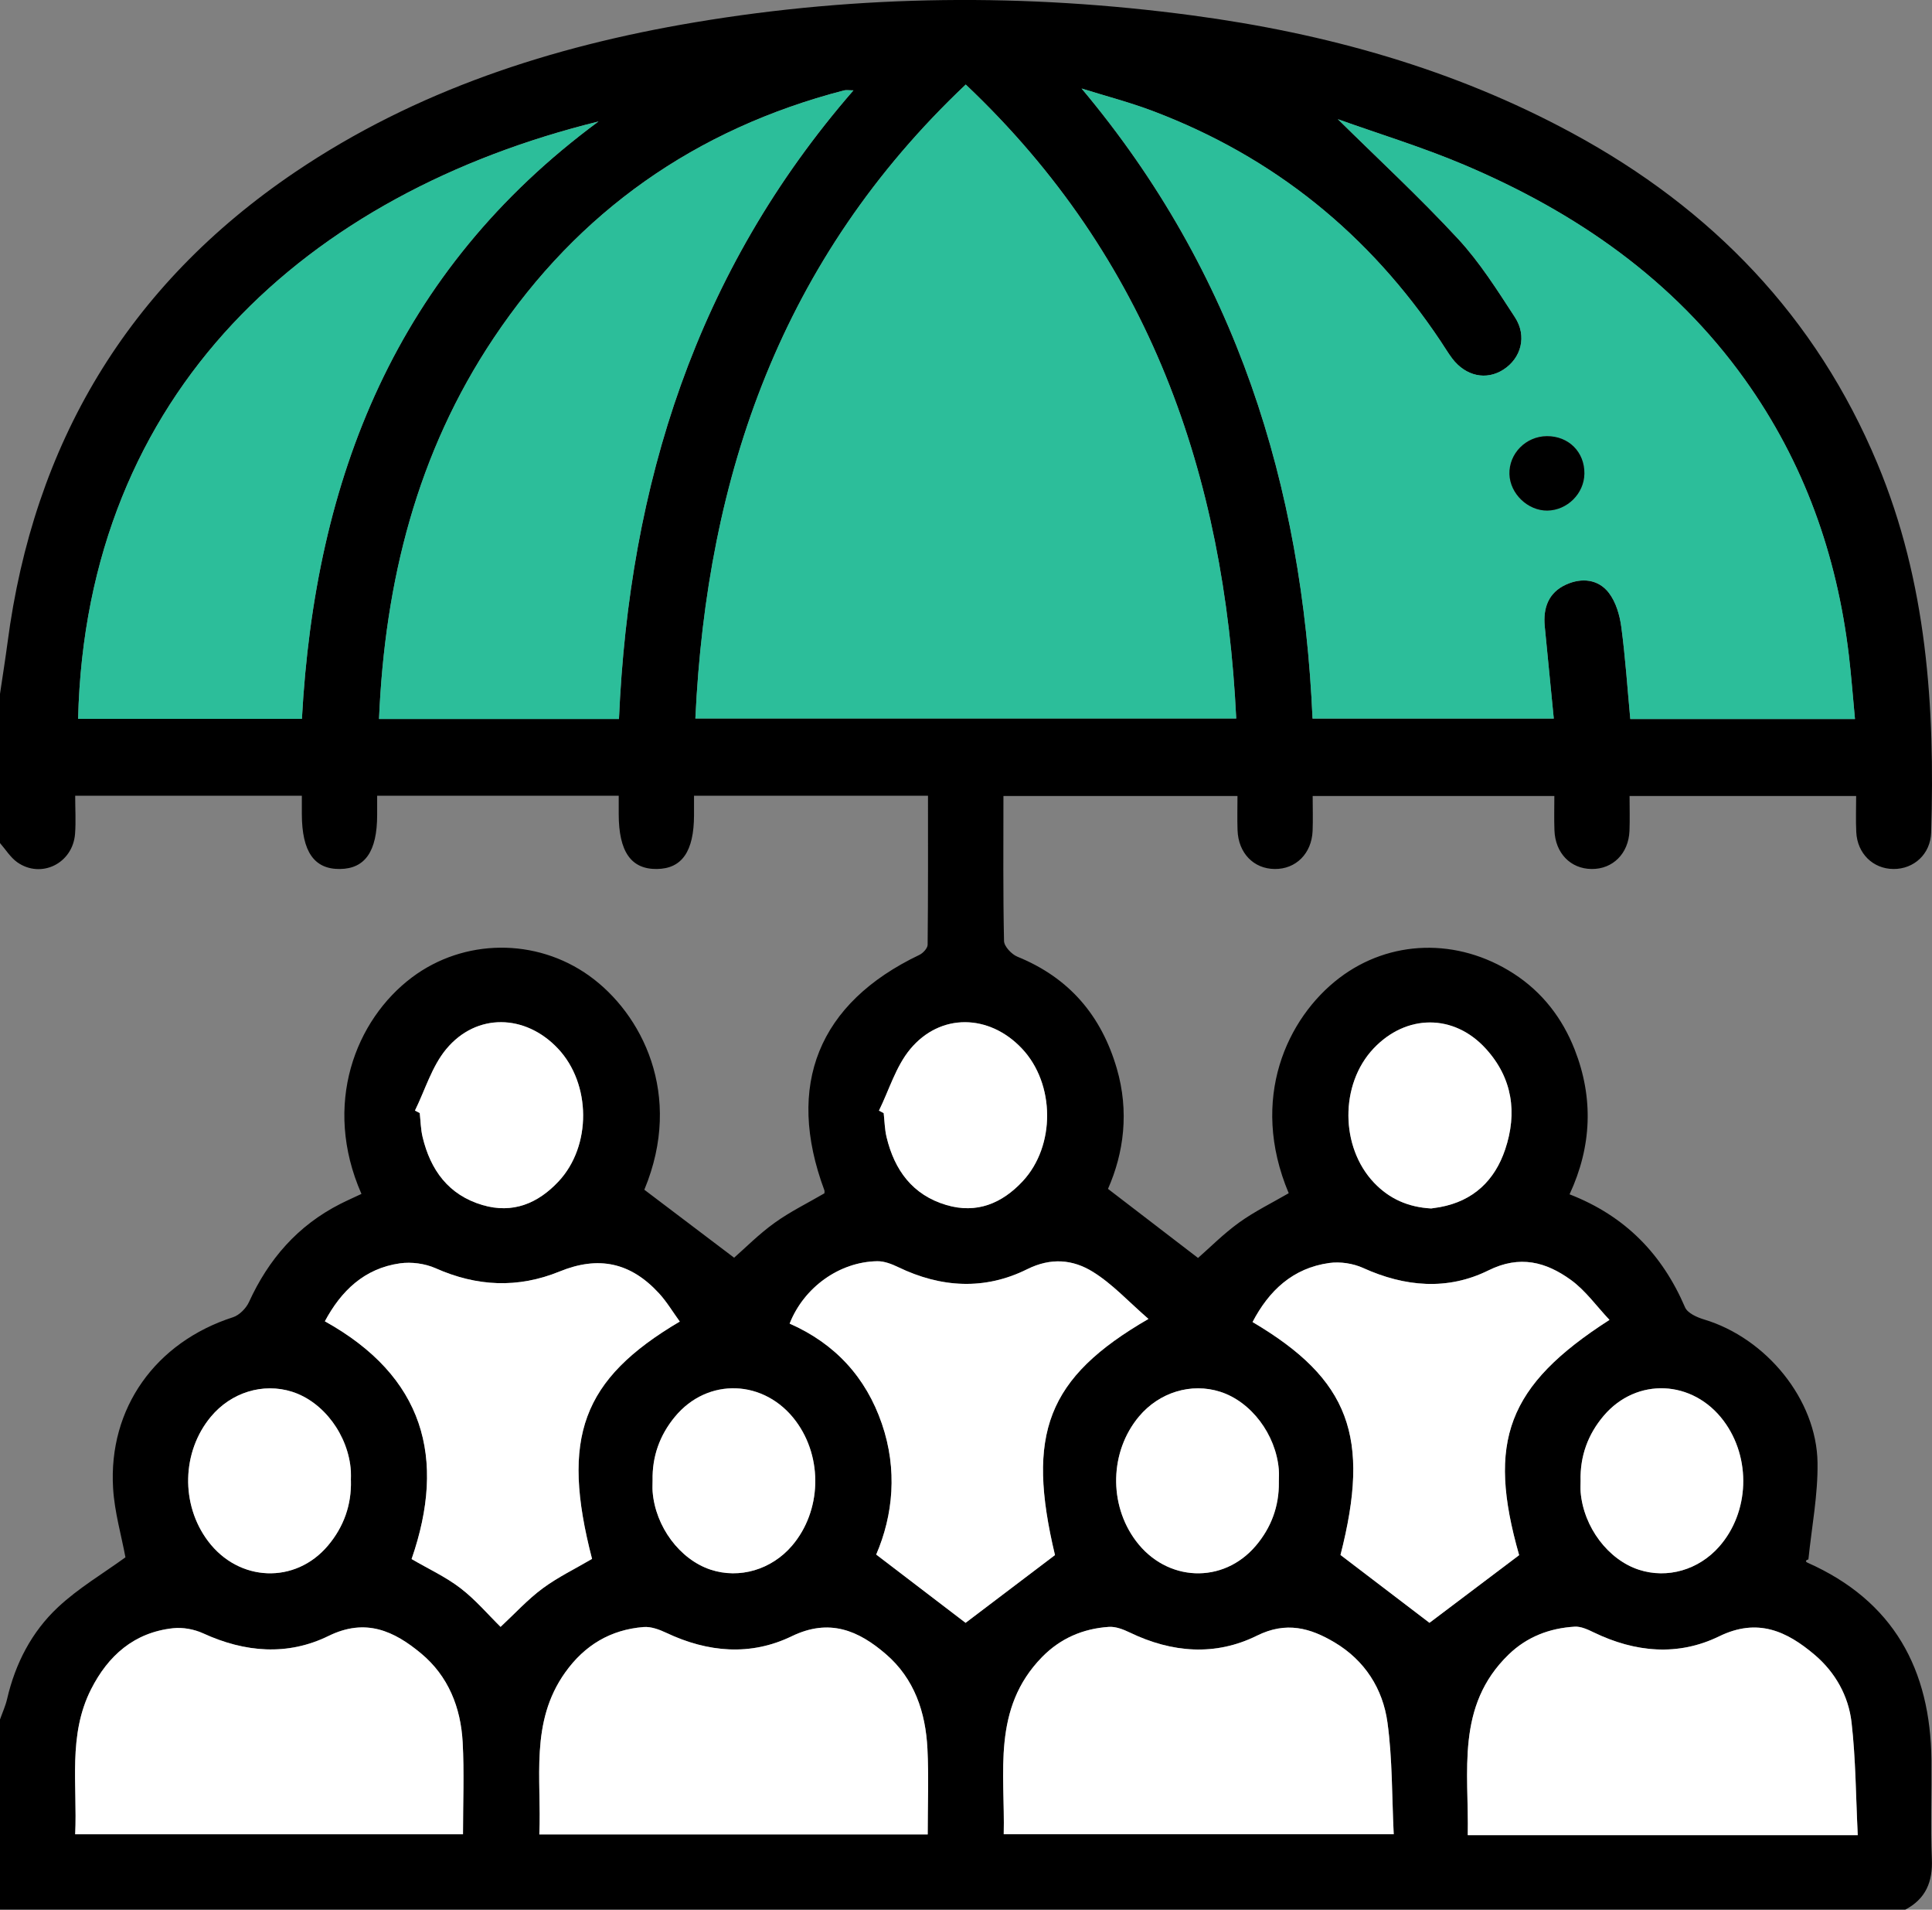
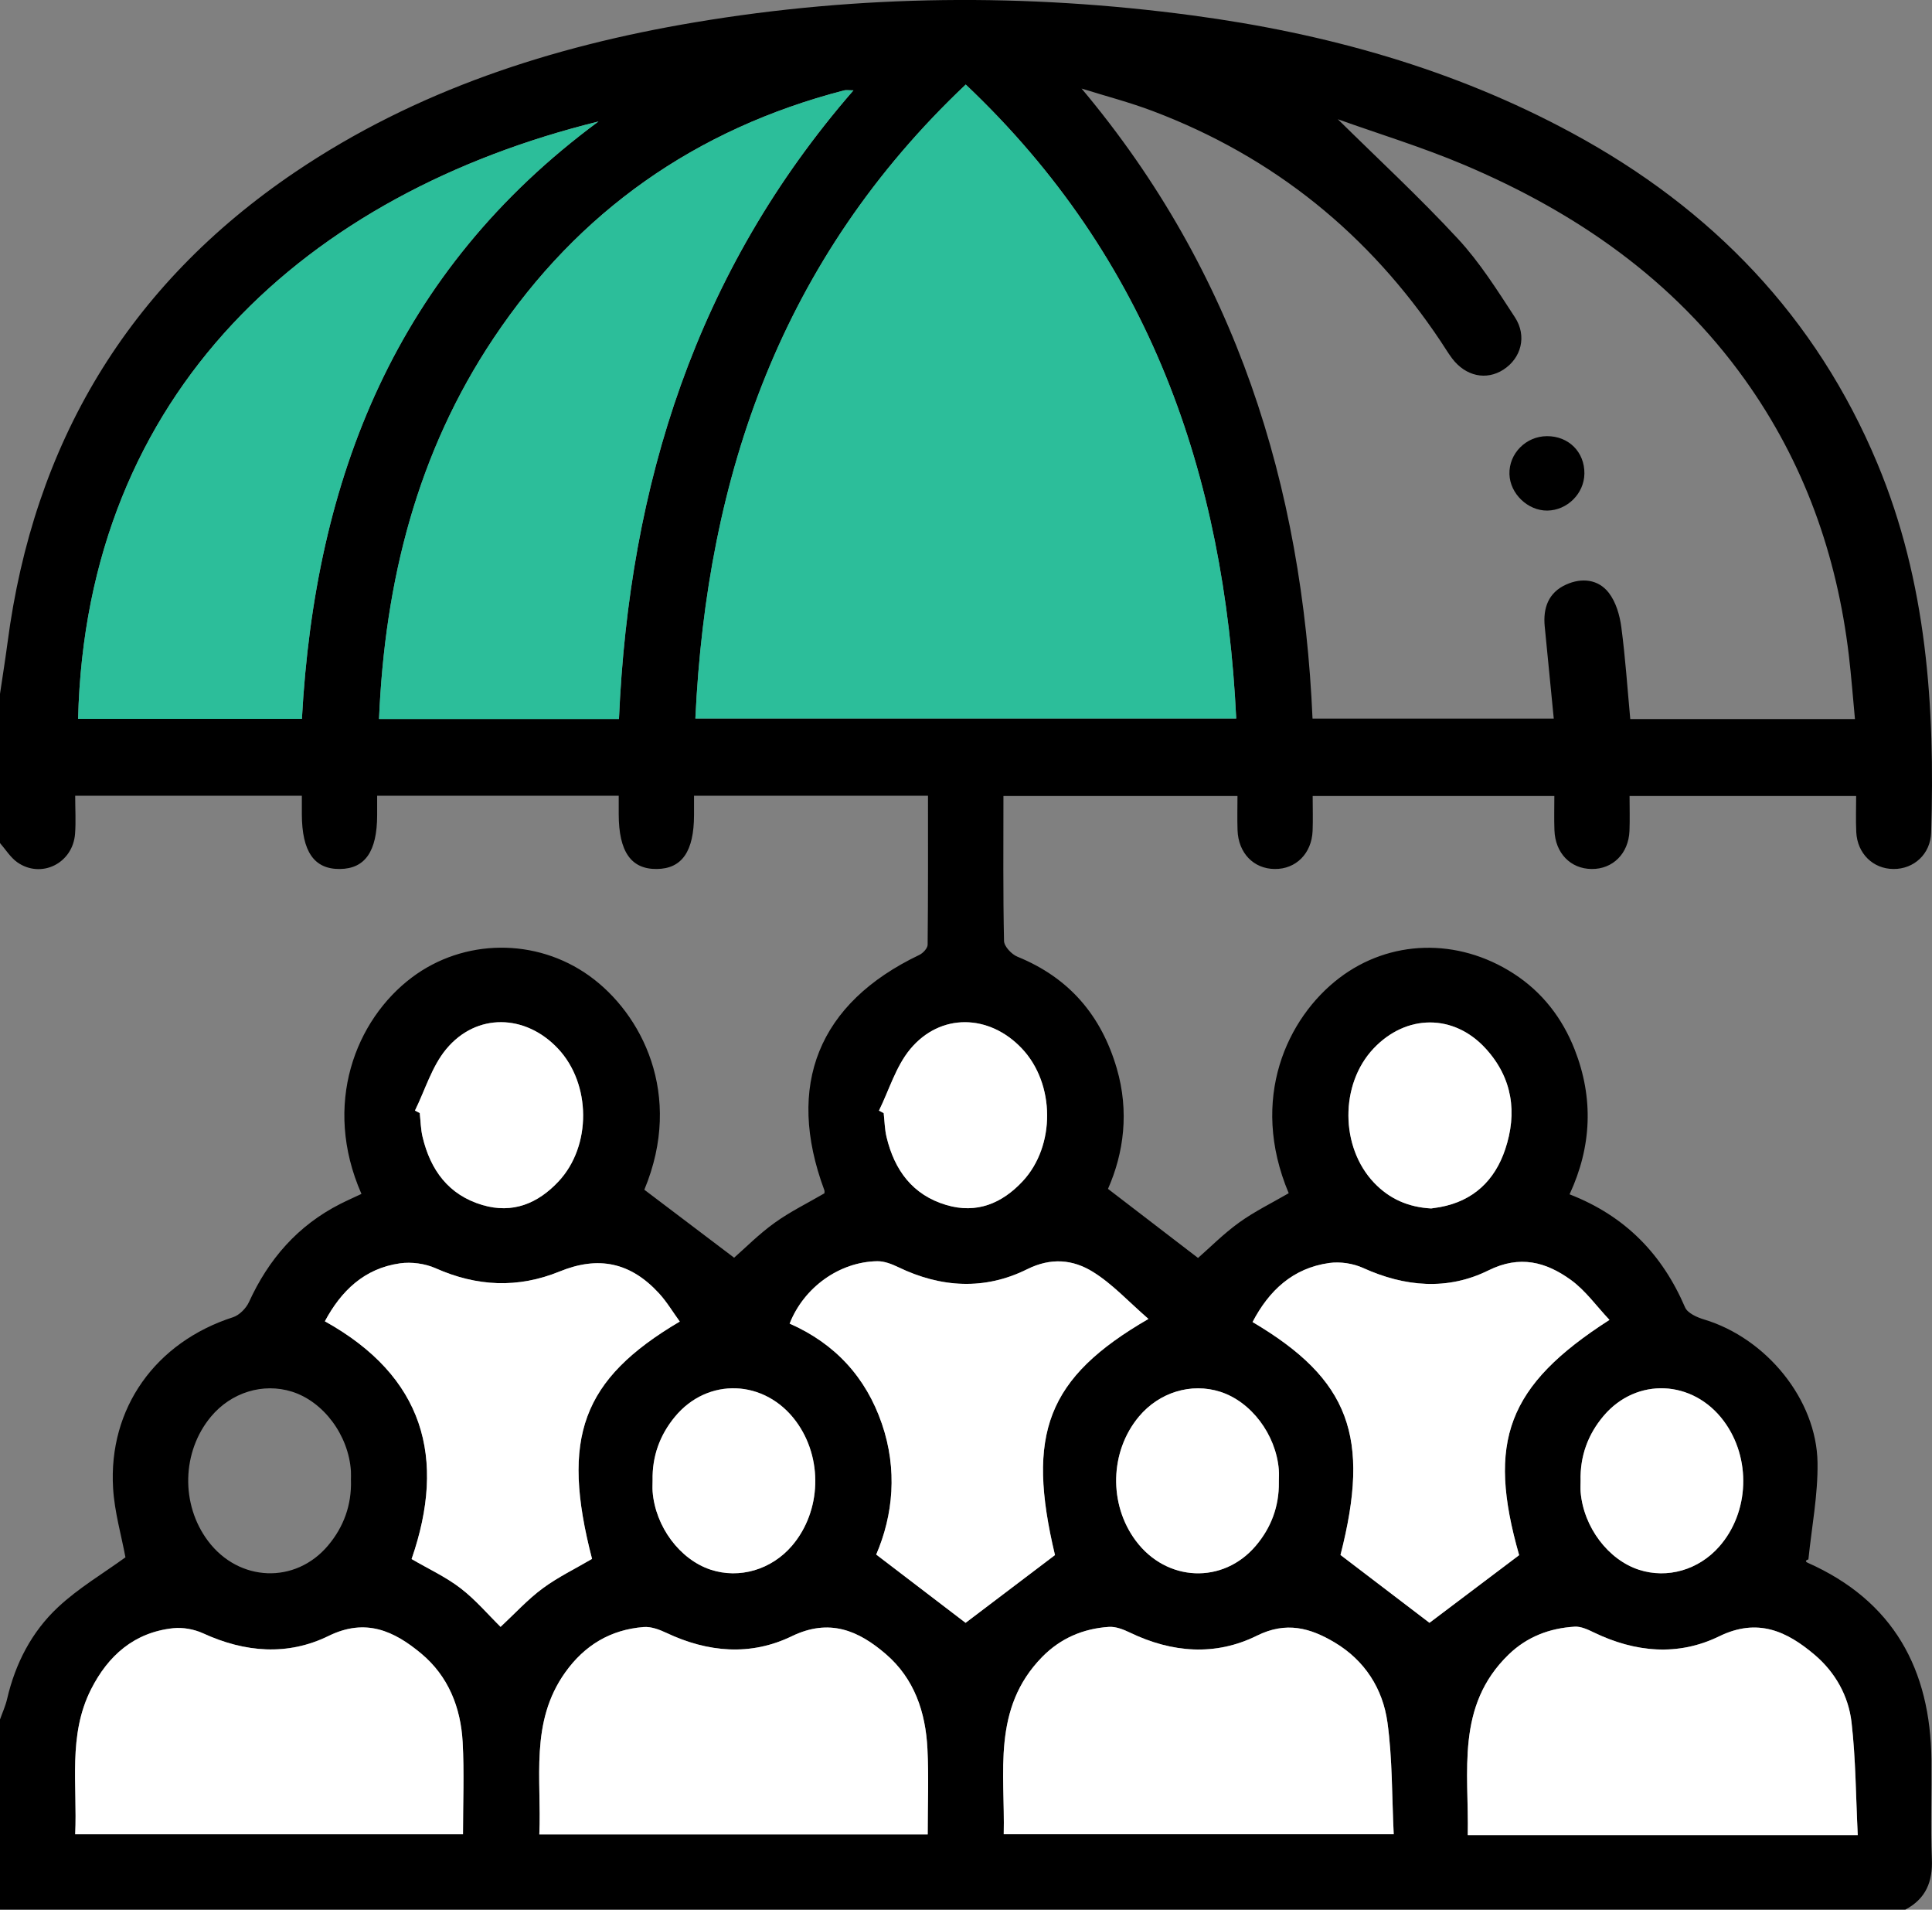
<svg xmlns="http://www.w3.org/2000/svg" width="85" height="84" viewBox="0 0 85 84" fill="none">
  <rect x="0" y="0" width="85" height="84" fill="#808080" stroke="none" />
  <path d="M83.815 83.999H0C0 81.212 0 78.423 0 75.634C0.106 75.333 0.241 75.039 0.313 74.73C0.673 73.174 1.393 71.778 2.552 70.695C3.456 69.85 4.55 69.205 5.519 68.501C5.341 67.54 5.039 66.511 4.976 65.467C4.761 61.935 6.848 59.038 10.252 57.94C10.533 57.849 10.828 57.547 10.954 57.273C11.813 55.391 13.095 53.91 14.967 52.958C15.276 52.802 15.592 52.663 15.903 52.516C14.171 48.582 15.645 44.856 18.122 42.994C20.402 41.281 23.584 41.24 25.933 42.928C28.222 44.573 30.091 48.138 28.348 52.332C29.723 53.373 31.061 54.387 32.298 55.322C32.794 54.888 33.395 54.278 34.084 53.785C34.767 53.294 35.535 52.919 36.27 52.49C36.27 52.456 36.285 52.398 36.268 52.354C34.548 47.732 36.009 44.121 40.446 42.004C40.609 41.927 40.81 41.71 40.812 41.557C40.835 39.38 40.828 37.2 40.828 35.001H30.534C30.534 35.32 30.534 35.588 30.534 35.858C30.531 37.449 30.004 38.211 28.899 38.224C27.765 38.237 27.224 37.463 27.221 35.817C27.221 35.552 27.221 35.287 27.221 35.001H16.593C16.593 35.32 16.593 35.59 16.593 35.858C16.59 37.449 16.063 38.211 14.957 38.224C13.823 38.237 13.285 37.463 13.28 35.817C13.28 35.552 13.28 35.287 13.28 35.001H3.308C3.308 35.595 3.343 36.139 3.302 36.678C3.202 37.978 1.809 38.666 0.758 37.927C0.457 37.712 0.249 37.368 0 37.084C0 34.896 0 32.709 0 30.521C0.111 29.772 0.231 29.022 0.331 28.271C1.475 19.533 5.601 12.556 12.989 7.566C18.3 3.978 24.272 2.039 30.571 0.982C37.849 -0.239 45.144 -0.301 52.452 0.677C58.322 1.462 63.955 3.028 69.175 5.857C75.318 9.183 79.901 13.933 82.596 20.384C84.776 25.602 85.136 31.077 84.962 36.627C84.932 37.567 84.204 38.231 83.304 38.224C82.407 38.218 81.715 37.547 81.668 36.604C81.642 36.07 81.663 35.532 81.663 35.013H71.694C71.694 35.567 71.71 36.058 71.69 36.548C71.65 37.544 70.956 38.233 70.026 38.224C69.097 38.216 68.424 37.526 68.389 36.52C68.37 36.012 68.385 35.503 68.385 35.013H57.752C57.752 35.567 57.769 36.058 57.749 36.55C57.707 37.544 57.013 38.234 56.083 38.224C55.154 38.216 54.482 37.524 54.447 36.518C54.429 36.011 54.444 35.501 54.444 35.014H44.147C44.147 37.182 44.127 39.288 44.173 41.39C44.178 41.63 44.506 41.977 44.763 42.082C47.049 43.012 48.456 44.677 49.134 46.997C49.686 48.889 49.445 50.715 48.747 52.294C50.161 53.379 51.491 54.4 52.708 55.333C53.227 54.88 53.831 54.268 54.52 53.772C55.202 53.282 55.968 52.909 56.698 52.485C54.946 48.324 56.637 44.764 58.919 43.022C61.135 41.331 64.121 41.232 66.588 42.821C67.855 43.636 68.741 44.792 69.28 46.169C70.113 48.294 70.034 50.429 69.054 52.534C71.519 53.491 73.137 55.181 74.136 57.506C74.244 57.758 74.659 57.945 74.97 58.038C77.695 58.855 79.924 61.547 79.964 64.34C79.984 65.755 79.707 67.175 79.562 68.593C79.399 68.639 79.452 68.705 79.522 68.736C83.316 70.419 84.935 73.438 84.975 77.421C84.988 78.868 84.932 80.32 84.993 81.766C85.037 82.773 84.729 83.523 83.82 84.001L83.815 83.999ZM58.851 5.237C60.617 6.979 62.45 8.676 64.141 10.502C65.104 11.54 65.872 12.765 66.65 13.956C67.192 14.788 66.924 15.756 66.144 16.259C65.391 16.745 64.484 16.553 63.888 15.767C63.707 15.527 63.554 15.266 63.386 15.016C60.249 10.314 56.05 6.902 50.72 4.886C49.698 4.499 48.63 4.222 47.585 3.895C54.379 11.986 57.3 21.357 57.746 31.609H68.359C68.221 30.209 68.089 28.879 67.961 27.55C67.883 26.743 68.124 26.064 68.901 25.714C69.587 25.402 70.32 25.477 70.783 26.079C71.095 26.485 71.26 27.057 71.33 27.576C71.509 28.919 71.599 30.273 71.725 31.629H81.61C81.519 30.659 81.449 29.737 81.341 28.822C80.817 24.411 79.371 20.336 76.764 16.693C73.622 12.298 69.34 9.336 64.405 7.247C62.568 6.47 60.648 5.885 58.849 5.241L58.851 5.237ZM42.489 3.719C34.386 11.381 31.098 20.887 30.594 31.604H54.389C53.869 20.879 50.589 11.384 42.489 3.719ZM37.55 3.973C37.339 3.973 37.227 3.95 37.129 3.977C30.598 5.673 25.442 9.303 21.725 14.862C18.344 19.917 16.932 25.581 16.676 31.624H27.233C27.68 21.319 30.616 11.951 37.55 3.973ZM26.33 5.343C13.559 8.496 3.789 17.192 3.436 31.621H13.283C13.858 21.025 17.421 11.918 26.33 5.344V5.343ZM20.369 80.683C20.369 79.291 20.427 77.956 20.354 76.627C20.269 75.106 19.725 73.723 18.521 72.723C17.341 71.744 16.091 71.155 14.453 71.957C12.651 72.842 10.769 72.684 8.936 71.842C8.54 71.662 8.041 71.57 7.611 71.617C5.893 71.806 4.753 72.827 4.007 74.301C2.977 76.331 3.408 78.51 3.307 80.681H20.369V80.683ZM40.815 80.689C40.815 79.373 40.865 78.144 40.803 76.919C40.724 75.318 40.233 73.839 38.971 72.754C37.771 71.721 36.491 71.169 34.835 71.971C33.025 72.848 31.143 72.684 29.321 71.824C29.012 71.678 28.644 71.542 28.317 71.566C26.857 71.683 25.72 72.368 24.869 73.56C23.296 75.762 23.836 78.251 23.728 80.689H40.815ZM61.318 80.681C61.235 79.01 61.263 77.37 61.042 75.762C60.839 74.285 60.047 73.034 58.715 72.242C57.649 71.607 56.589 71.307 55.3 71.946C53.473 72.852 51.56 72.7 49.714 71.811C49.428 71.673 49.091 71.54 48.788 71.56C47.65 71.635 46.655 72.061 45.847 72.886C43.628 75.154 44.223 77.973 44.16 80.681H61.318ZM81.735 80.721C81.648 79.005 81.647 77.37 81.461 75.756C81.328 74.6 80.749 73.561 79.84 72.789C78.611 71.747 77.329 71.149 75.635 71.975C73.825 72.858 71.94 72.681 70.126 71.805C69.862 71.678 69.557 71.533 69.281 71.55C68.176 71.617 67.187 71.992 66.377 72.774C64.031 75.042 64.633 77.922 64.577 80.721H81.737H81.735ZM29.908 58.129C29.602 57.708 29.336 57.26 28.99 56.883C27.735 55.521 26.327 55.233 24.623 55.928C22.784 56.678 20.979 56.591 19.165 55.785C18.699 55.578 18.104 55.498 17.599 55.57C16.021 55.792 15.005 56.791 14.294 58.119C18.654 60.543 19.649 64.136 18.109 68.577C18.854 69.012 19.614 69.361 20.259 69.857C20.922 70.367 21.472 71.017 22.024 71.56C22.663 70.966 23.221 70.352 23.876 69.867C24.55 69.369 25.321 68.998 26.049 68.57C24.664 63.235 25.599 60.675 29.909 58.129H29.908ZM50.529 58.014C49.643 57.246 48.94 56.471 48.08 55.94C47.207 55.401 46.245 55.302 45.186 55.83C43.327 56.755 41.4 56.643 39.523 55.738C39.237 55.6 38.905 55.47 38.596 55.475C36.93 55.501 35.367 56.628 34.742 58.219C36.742 59.099 38.1 60.584 38.8 62.622C39.493 64.639 39.297 66.644 38.551 68.378C39.969 69.461 41.281 70.462 42.483 71.381C43.723 70.441 45.039 69.445 46.416 68.401C45.146 63.078 46.047 60.607 50.531 58.012L50.529 58.014ZM70.811 58.057C70.236 57.447 69.752 56.757 69.103 56.291C68.018 55.511 66.873 55.194 65.489 55.877C63.689 56.77 61.81 56.605 59.972 55.772C59.529 55.572 58.962 55.486 58.482 55.553C56.878 55.777 55.829 56.768 55.107 58.15C59.382 60.676 60.306 63.207 58.976 68.396C60.362 69.454 61.692 70.468 62.891 71.381C64.158 70.424 65.476 69.43 66.836 68.404C65.406 63.405 66.304 60.947 70.811 58.055V58.057ZM15.439 65.115C15.439 64.979 15.448 64.843 15.439 64.706C15.336 63.132 14.237 61.654 12.848 61.215C11.571 60.813 10.171 61.245 9.28 62.315C7.996 63.857 7.943 66.176 9.155 67.786C10.512 69.589 12.995 69.689 14.432 67.983C15.127 67.158 15.471 66.195 15.441 65.114L15.439 65.115ZM28.712 65.115C28.712 65.28 28.701 65.444 28.714 65.607C28.832 67.147 29.911 68.595 31.268 69.042C32.534 69.459 33.947 69.042 34.85 67.983C36.144 66.465 36.215 64.129 35.018 62.512C33.648 60.663 31.136 60.566 29.693 62.318C29.025 63.129 28.692 64.065 28.712 65.114V65.115ZM56.266 65.207C56.266 65.017 56.279 64.825 56.264 64.634C56.135 63.091 55.046 61.651 53.686 61.217C52.411 60.811 51.008 61.238 50.113 62.305C48.827 63.84 48.768 66.166 49.977 67.776C51.332 69.586 53.809 69.693 55.254 67.99C55.932 67.191 56.276 66.256 56.268 65.206L56.266 65.207ZM69.541 65.137C69.541 65.301 69.529 65.466 69.542 65.628C69.67 67.17 70.758 68.611 72.116 69.048C73.363 69.449 74.734 69.052 75.637 68.029C76.972 66.517 77.057 64.131 75.833 62.496C74.478 60.683 72.004 60.571 70.558 62.272C69.86 63.094 69.513 64.055 69.541 65.137ZM18.257 48.85C18.327 48.886 18.397 48.924 18.467 48.96C18.506 49.312 18.51 49.671 18.593 50.015C18.939 51.461 19.728 52.561 21.223 53.004C22.556 53.401 23.667 52.937 24.576 51.964C26.032 50.408 26.011 47.675 24.548 46.123C23.113 44.599 20.962 44.542 19.63 46.149C19 46.91 18.704 47.941 18.257 48.85ZM38.67 48.851C38.74 48.887 38.81 48.925 38.88 48.961C38.92 49.313 38.923 49.673 39.006 50.017C39.354 51.463 40.144 52.562 41.638 53.004C42.971 53.399 44.082 52.935 44.991 51.962C46.446 50.404 46.423 47.671 44.961 46.121C43.525 44.599 41.375 44.544 40.044 46.151C39.414 46.912 39.118 47.944 38.672 48.851H38.67ZM62.966 53.156C63.08 53.138 63.217 53.121 63.351 53.096C64.828 52.827 65.765 51.918 66.221 50.56C66.761 48.953 66.547 47.42 65.371 46.13C63.963 44.581 61.864 44.599 60.429 46.121C58.943 47.697 58.961 50.457 60.454 52.025C61.132 52.738 61.963 53.1 62.966 53.156Z" fill="black" />
-   <path d="M58.851 5.238C60.65 5.882 62.57 6.467 64.407 7.244C69.341 9.335 73.622 12.295 76.766 16.69C79.371 20.333 80.817 24.409 81.343 28.819C81.452 29.734 81.52 30.656 81.612 31.626H71.727C71.6 30.27 71.511 28.916 71.331 27.573C71.261 27.054 71.095 26.482 70.784 26.076C70.322 25.474 69.589 25.4 68.902 25.711C68.126 26.063 67.885 26.74 67.963 27.547C68.093 28.876 68.224 30.206 68.36 31.606H57.747C57.3 21.354 54.381 11.983 47.586 3.892C48.632 4.219 49.697 4.496 50.722 4.883C56.053 6.899 60.251 10.311 63.388 15.013C63.556 15.263 63.709 15.524 63.89 15.764C64.485 16.55 65.393 16.742 66.146 16.256C66.926 15.753 67.193 14.785 66.651 13.953C65.875 12.762 65.105 11.537 64.143 10.498C62.452 8.673 60.618 6.976 58.853 5.234L58.851 5.238ZM68.059 19.184C67.133 19.189 66.382 19.95 66.409 20.858C66.433 21.715 67.218 22.468 68.076 22.458C68.954 22.448 69.695 21.711 69.707 20.835C69.72 19.886 69.015 19.18 68.059 19.184Z" fill="#2CBE9A" />
  <path d="M42.489 3.719C50.589 11.384 53.869 20.88 54.389 31.604H30.593C31.096 20.885 34.385 11.381 42.487 3.719H42.489Z" fill="#2CBE9A" />
  <path d="M37.548 3.975C30.614 11.953 27.678 21.321 27.231 31.626H16.675C16.931 25.584 18.342 19.919 21.724 14.863C25.442 9.305 30.598 5.675 37.128 3.978C37.226 3.952 37.337 3.975 37.548 3.975Z" fill="#2CBE9A" />
  <path d="M26.33 5.345C17.421 11.919 13.858 21.026 13.283 31.621H3.436C3.789 17.193 13.559 8.497 26.33 5.345Z" fill="#2CBE9A" />
  <path d="M20.369 80.684H3.308C3.41 78.513 2.979 76.334 4.008 74.304C4.755 72.832 5.895 71.81 7.612 71.621C8.043 71.573 8.542 71.665 8.937 71.846C10.771 72.687 12.653 72.843 14.455 71.961C16.093 71.157 17.343 71.746 18.523 72.727C19.727 73.726 20.272 75.11 20.355 76.63C20.428 77.958 20.37 79.294 20.37 80.686L20.369 80.684Z" fill="white" />
  <path d="M40.815 80.691H23.728C23.836 78.254 23.296 75.765 24.869 73.561C25.72 72.37 26.857 71.684 28.317 71.568C28.644 71.541 29.012 71.68 29.321 71.826C31.143 72.685 33.023 72.85 34.835 71.972C36.493 71.17 37.771 71.722 38.971 72.756C40.233 73.841 40.722 75.32 40.803 76.921C40.865 78.145 40.815 79.374 40.815 80.691Z" fill="white" />
  <path d="M61.318 80.683H44.16C44.225 77.975 43.63 75.156 45.847 72.888C46.655 72.063 47.651 71.637 48.788 71.561C49.091 71.542 49.428 71.675 49.714 71.813C51.561 72.702 53.473 72.853 55.3 71.948C56.589 71.308 57.649 71.609 58.715 72.244C60.047 73.036 60.84 74.287 61.042 75.764C61.263 77.371 61.235 79.012 61.318 80.683Z" fill="white" />
  <path d="M81.735 80.723H64.575C64.631 77.924 64.031 75.046 66.375 72.776C67.185 71.994 68.174 71.619 69.28 71.552C69.556 71.536 69.862 71.68 70.124 71.807C71.938 72.683 73.823 72.86 75.634 71.978C77.328 71.151 78.611 71.749 79.838 72.791C80.747 73.564 81.326 74.602 81.459 75.758C81.645 77.372 81.648 79.007 81.733 80.723H81.735Z" fill="white" />
  <path d="M29.908 58.129C25.597 60.675 24.663 63.235 26.047 68.57C25.319 68.998 24.55 69.369 23.875 69.867C23.218 70.352 22.661 70.966 22.023 71.56C21.471 71.017 20.921 70.365 20.257 69.857C19.612 69.361 18.852 69.012 18.108 68.577C19.647 64.134 18.653 60.542 14.292 58.119C15.004 56.791 16.02 55.794 17.597 55.57C18.103 55.499 18.698 55.58 19.163 55.785C20.977 56.591 22.784 56.678 24.621 55.928C26.325 55.233 27.733 55.521 28.988 56.883C29.336 57.26 29.6 57.71 29.906 58.129H29.908Z" fill="white" />
  <path d="M50.529 58.014C46.044 60.609 45.144 63.08 46.414 68.403C45.038 69.445 43.721 70.442 42.481 71.383C41.279 70.464 39.967 69.463 38.549 68.38C39.297 66.644 39.492 64.641 38.798 62.624C38.099 60.586 36.742 59.101 34.74 58.221C35.366 56.63 36.928 55.503 38.594 55.477C38.903 55.472 39.236 55.602 39.522 55.74C41.399 56.645 43.325 56.757 45.184 55.832C46.243 55.304 47.206 55.403 48.078 55.942C48.938 56.473 49.643 57.248 50.527 58.016L50.529 58.014Z" fill="white" />
  <path d="M70.811 58.057C66.305 60.949 65.408 63.408 66.836 68.406C65.476 69.431 64.158 70.426 62.891 71.382C61.692 70.468 60.362 69.454 58.976 68.398C60.306 63.207 59.38 60.676 55.107 58.152C55.83 56.77 56.878 55.779 58.482 55.555C58.962 55.488 59.529 55.573 59.971 55.774C61.81 56.607 63.689 56.771 65.489 55.879C66.872 55.194 68.018 55.513 69.103 56.293C69.752 56.76 70.236 57.45 70.811 58.058V58.057Z" fill="white" />
-   <path d="M15.438 65.115C15.468 66.197 15.123 67.16 14.429 67.985C12.991 69.691 10.507 69.591 9.152 67.788C7.94 66.177 7.993 63.858 9.277 62.317C10.169 61.245 11.569 60.815 12.844 61.217C14.234 61.656 15.333 63.133 15.436 64.708C15.444 64.844 15.436 64.981 15.436 65.117L15.438 65.115Z" fill="white" />
  <path d="M28.711 65.117C28.689 64.067 29.023 63.13 29.692 62.321C31.135 60.571 33.647 60.666 35.017 62.515C36.214 64.132 36.142 66.468 34.849 67.987C33.946 69.045 32.534 69.462 31.266 69.045C29.908 68.598 28.831 67.15 28.712 65.61C28.699 65.447 28.711 65.283 28.711 65.119V65.117Z" fill="white" />
  <path d="M56.264 65.208C56.274 66.258 55.928 67.194 55.25 67.992C53.806 69.695 51.328 69.587 49.974 67.779C48.767 66.166 48.823 63.842 50.11 62.307C51.004 61.241 52.407 60.812 53.682 61.219C55.042 61.653 56.131 63.093 56.261 64.636C56.278 64.825 56.263 65.017 56.263 65.21L56.264 65.208Z" fill="white" />
  <path d="M69.539 65.139C69.511 64.058 69.858 63.096 70.557 62.274C72.003 60.573 74.477 60.685 75.832 62.498C77.055 64.135 76.97 66.52 75.635 68.032C74.733 69.055 73.361 69.452 72.114 69.051C70.754 68.613 69.669 67.174 69.541 65.63C69.528 65.468 69.539 65.303 69.539 65.139Z" fill="white" />
  <path d="M18.257 48.849C18.704 47.941 19 46.91 19.63 46.149C20.962 44.542 23.113 44.599 24.548 46.123C26.009 47.673 26.031 50.406 24.576 51.964C23.667 52.937 22.556 53.399 21.223 53.004C19.728 52.56 18.939 51.461 18.593 50.015C18.511 49.673 18.506 49.313 18.467 48.96C18.397 48.923 18.327 48.886 18.257 48.849Z" fill="white" />
  <path d="M38.671 48.852C39.118 47.943 39.414 46.91 40.042 46.151C41.374 44.544 43.525 44.6 44.96 46.122C46.423 47.671 46.444 50.405 44.99 51.963C44.08 52.936 42.97 53.399 41.636 53.005C40.142 52.562 39.352 51.463 39.005 50.017C38.923 49.675 38.918 49.315 38.878 48.962C38.809 48.925 38.739 48.888 38.669 48.852H38.671Z" fill="white" />
  <path d="M62.966 53.156C61.963 53.1 61.132 52.739 60.454 52.025C58.961 50.457 58.944 47.696 60.429 46.122C61.865 44.6 63.963 44.582 65.371 46.13C66.547 47.422 66.761 48.954 66.221 50.561C65.765 51.919 64.828 52.826 63.352 53.097C63.217 53.121 63.079 53.14 62.966 53.156Z" fill="white" />
  <path d="M68.059 19.185C69.015 19.18 69.72 19.885 69.707 20.835C69.695 21.711 68.954 22.447 68.076 22.459C67.218 22.468 66.434 21.716 66.409 20.858C66.382 19.951 67.133 19.189 68.059 19.185Z" fill="black" />
</svg>